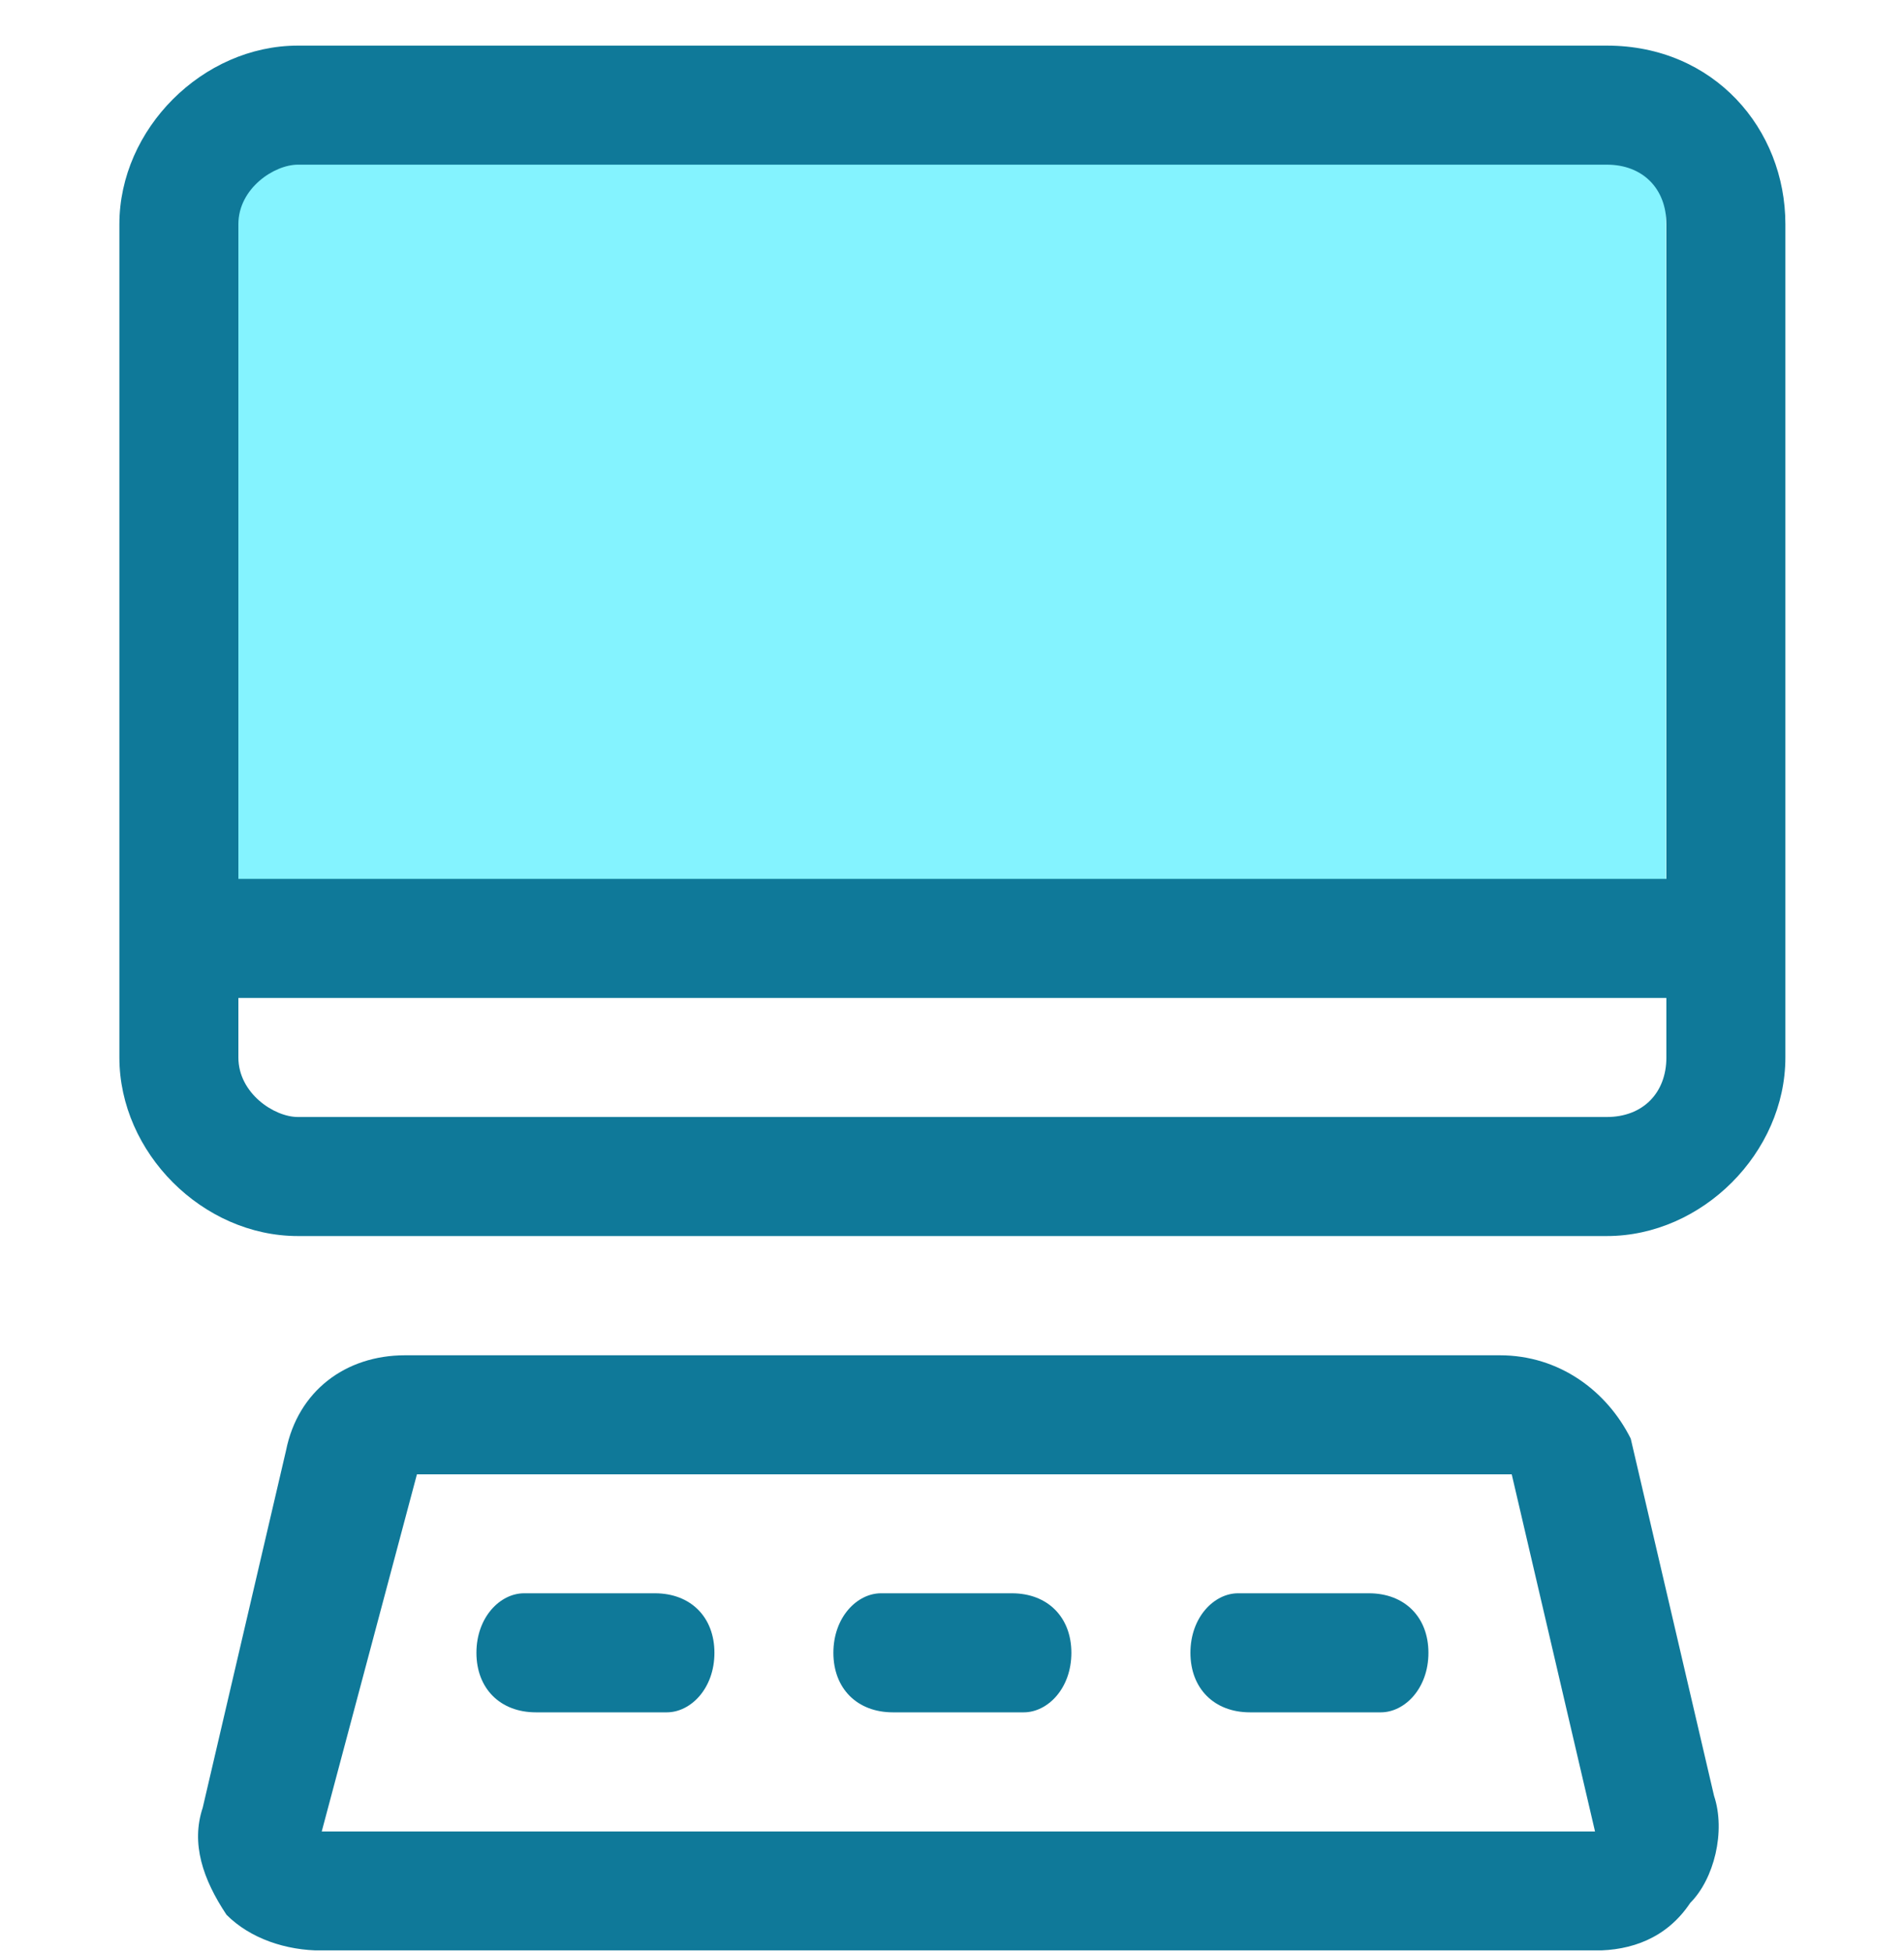
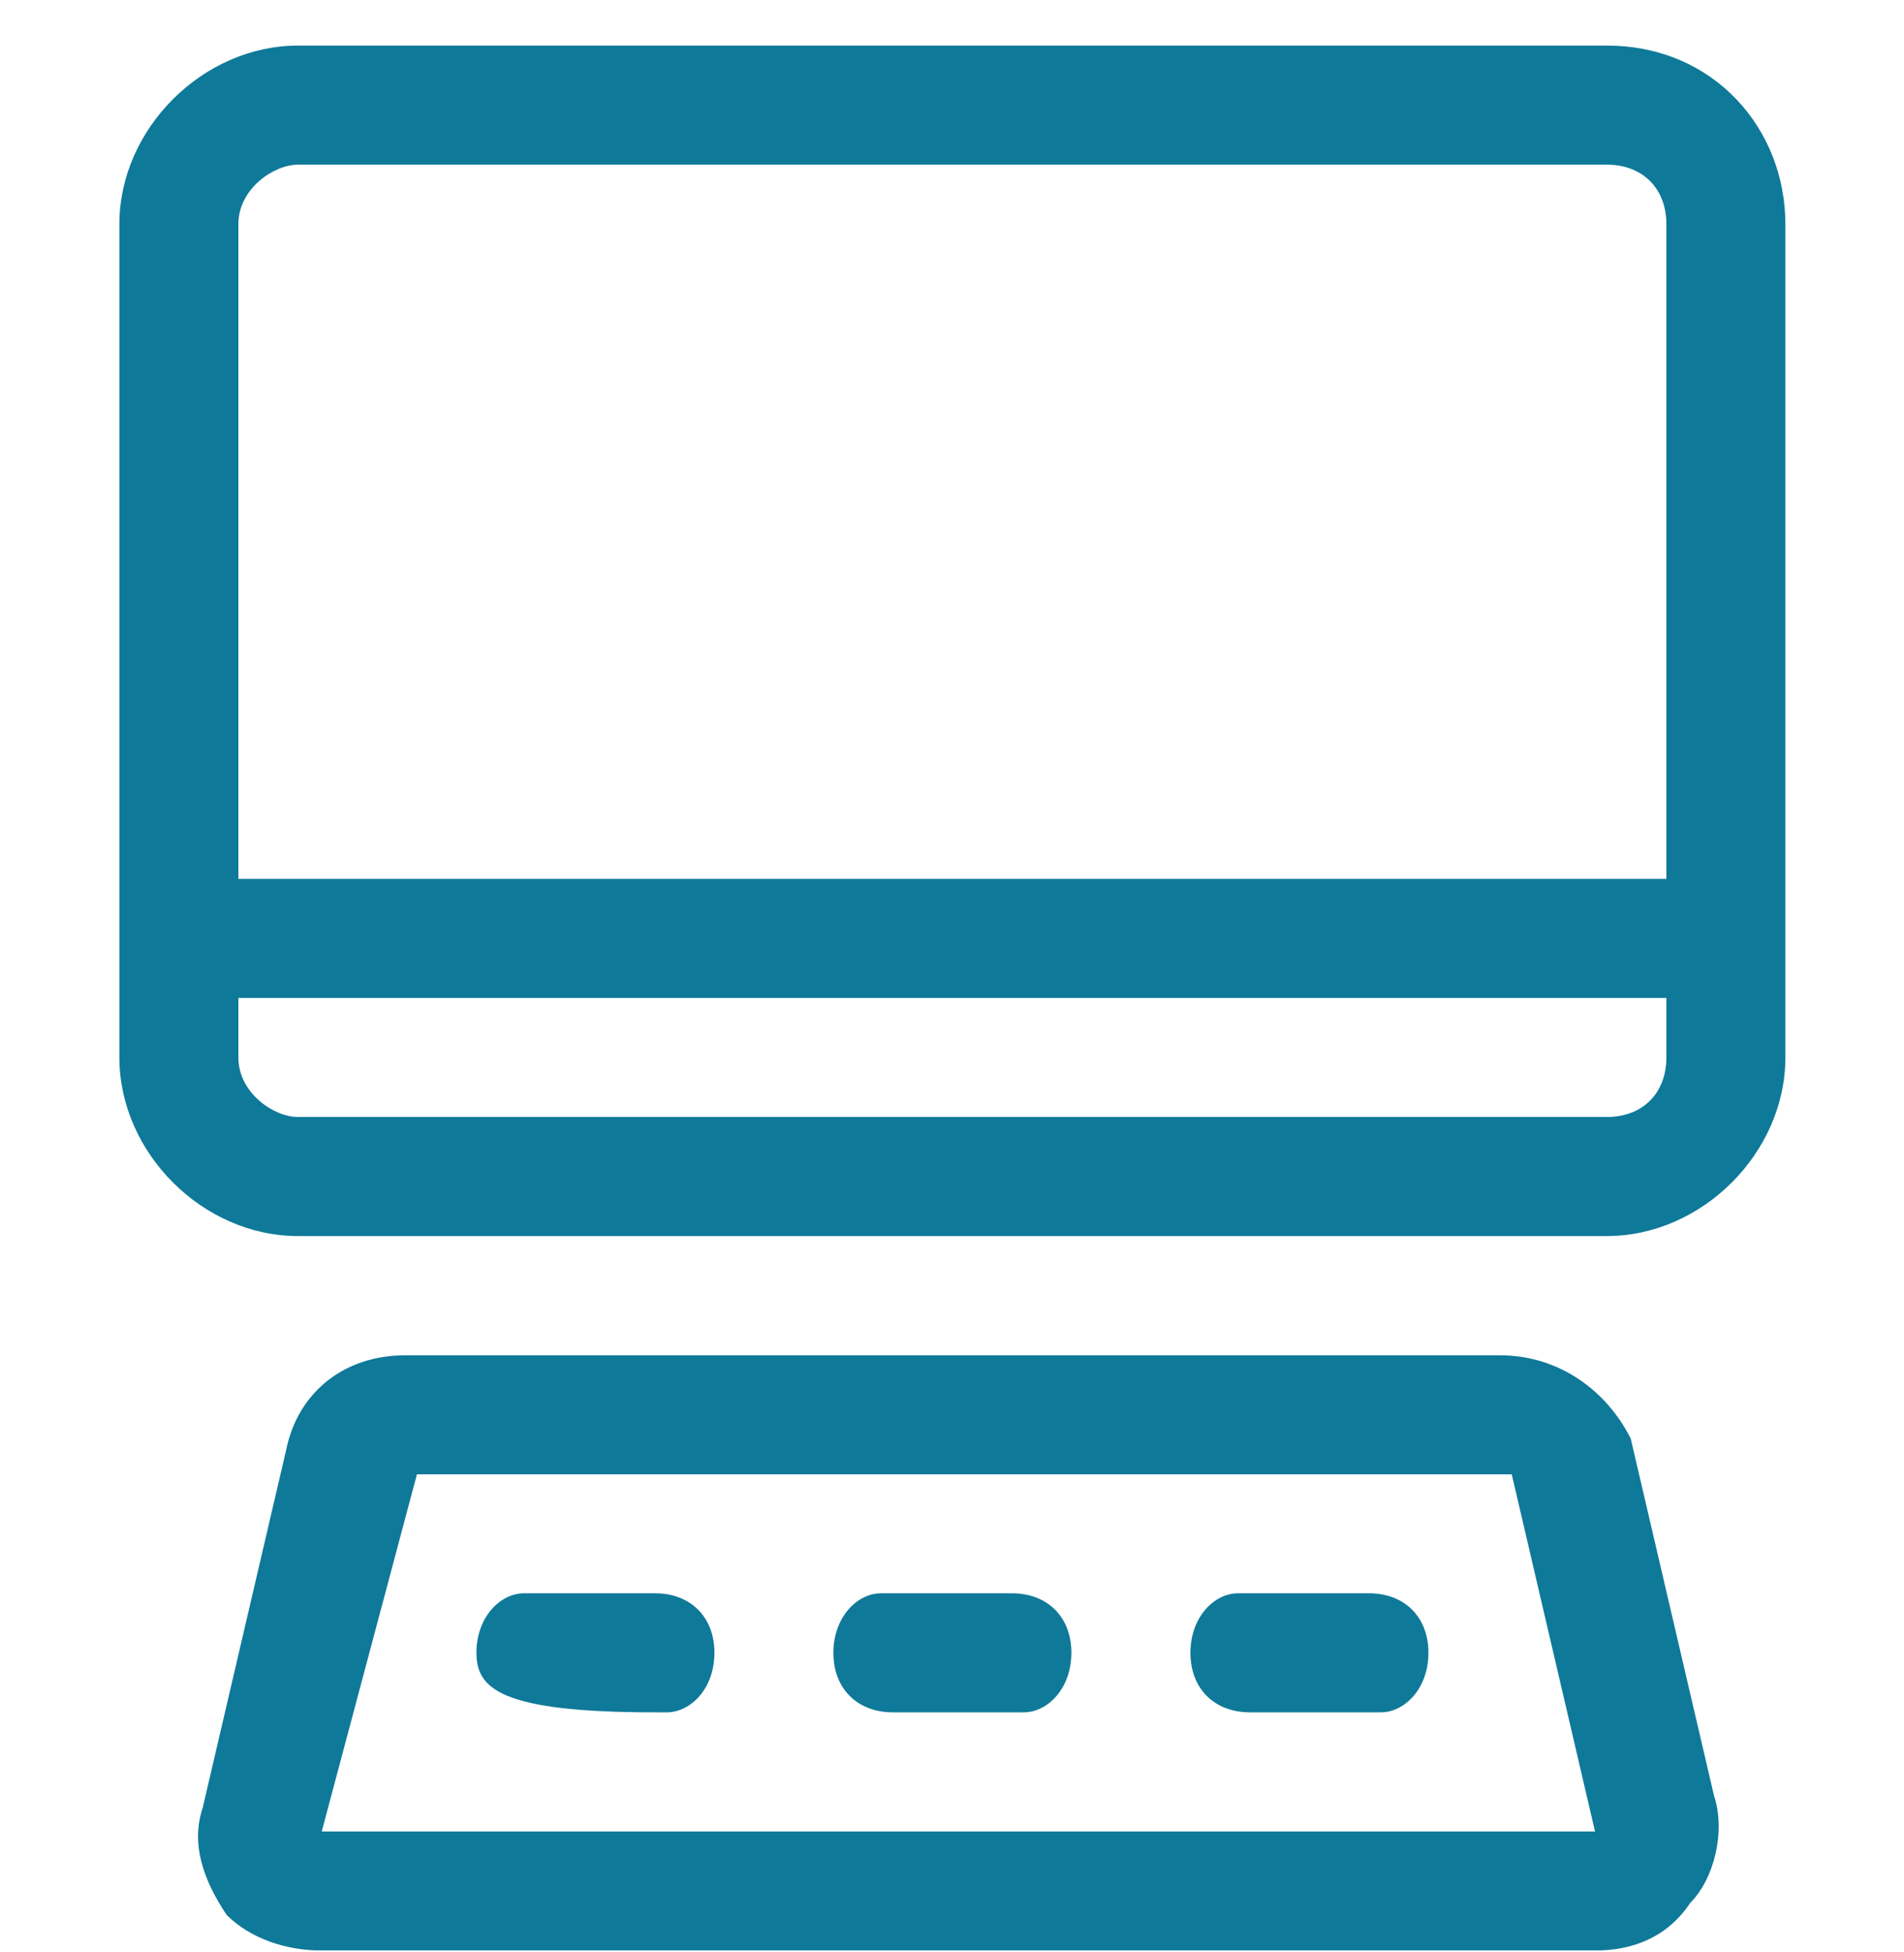
<svg xmlns="http://www.w3.org/2000/svg" width="40" height="41" viewBox="0 0 40 41" fill="none">
-   <rect x="5" y="2.958" width="30" height="16.698" fill="#84F3FF" />
  <g clip-path="url(#clip0_6967_9969)">
    <path d="M31.509 28.461H8.509C7.259 28.461 6.259 29.211 6.009 30.461L4.259 37.961C4.009 38.711 4.259 39.461 4.759 40.211C5.259 40.711 6.009 40.961 6.759 40.961H33.509C34.259 40.961 35.009 40.711 35.509 39.961C36.009 39.461 36.259 38.461 36.009 37.711L34.259 30.211C33.759 29.211 32.759 28.461 31.509 28.461ZM6.759 38.461L8.759 30.961H31.759L33.509 38.461H6.759Z" fill="#0F7999" />
-     <path d="M13.759 33.459C14.509 33.459 15.009 33.959 15.009 34.709C15.009 35.459 14.509 35.959 14.009 35.959H13.759H11.259C10.509 35.959 10.009 35.459 10.009 34.709C10.009 33.959 10.509 33.459 11.009 33.459H11.259H13.759Z" fill="#0F7999" />
+     <path d="M13.759 33.459C14.509 33.459 15.009 33.959 15.009 34.709C15.009 35.459 14.509 35.959 14.009 35.959H13.759C10.509 35.959 10.009 35.459 10.009 34.709C10.009 33.959 10.509 33.459 11.009 33.459H11.259H13.759Z" fill="#0F7999" />
    <path d="M28.759 33.459C29.509 33.459 30.009 33.959 30.009 34.709C30.009 35.459 29.509 35.959 29.009 35.959H28.759H26.259C25.509 35.959 25.009 35.459 25.009 34.709C25.009 33.959 25.509 33.459 26.009 33.459H26.259H28.759Z" fill="#0F7999" />
    <path d="M21.258 33.459C22.008 33.459 22.508 33.959 22.508 34.709C22.508 35.459 22.008 35.959 21.508 35.959H21.258H18.758C18.008 35.959 17.508 35.459 17.508 34.709C17.508 33.959 18.008 33.459 18.508 33.459H18.758H21.258Z" fill="#0F7999" />
    <path d="M33.758 0.958H6.258C4.258 0.958 2.508 2.708 2.508 4.708V22.207C2.508 24.207 4.258 25.957 6.258 25.957H33.758C35.758 25.957 37.508 24.207 37.508 22.207V4.708C37.508 2.708 36.008 0.958 33.758 0.958ZM6.258 3.458H33.758C34.508 3.458 35.008 3.958 35.008 4.708V18.457H5.008V4.708C5.008 3.958 5.758 3.458 6.258 3.458ZM33.758 23.457H6.258C5.758 23.457 5.008 22.957 5.008 22.207V20.957H35.008V22.207C35.008 22.957 34.508 23.457 33.758 23.457Z" fill="#0F7999" />
  </g>
  <defs>
    <clipPath id="clip0_6967_9969">
      <rect width="40" height="40" fill="white" transform="translate(0 0.958)" />
    </clipPath>
  </defs>
</svg>